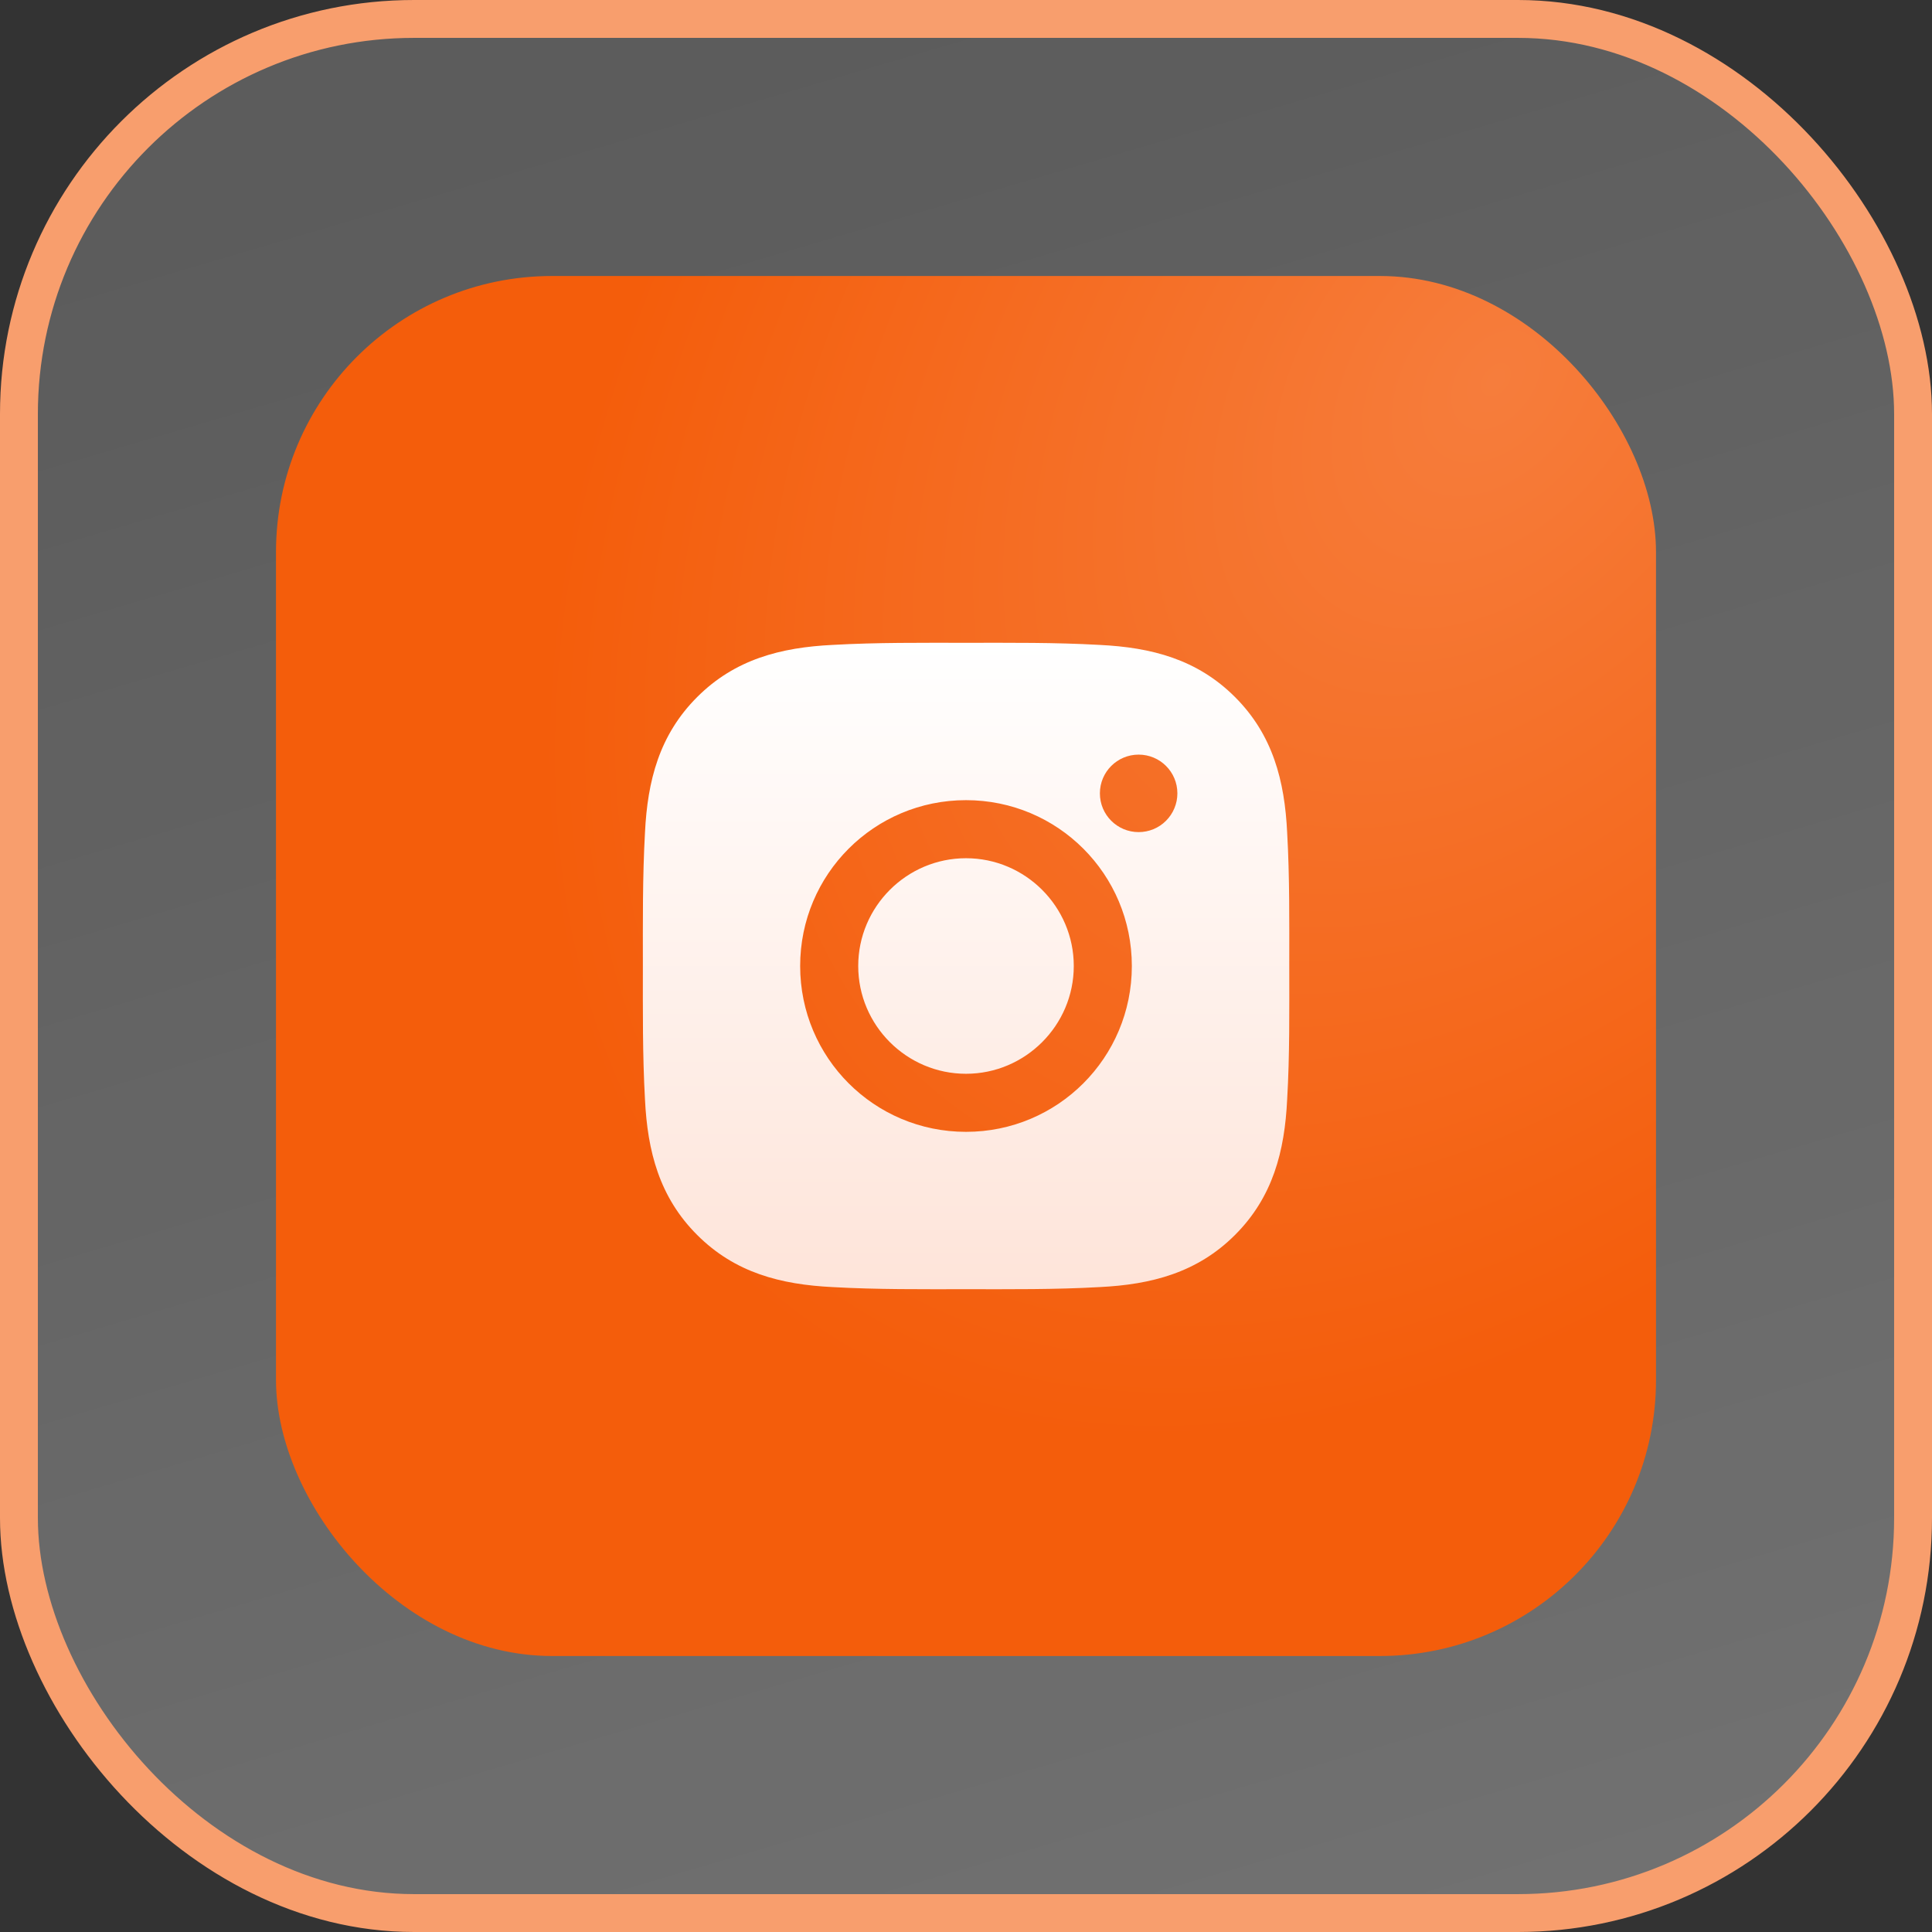
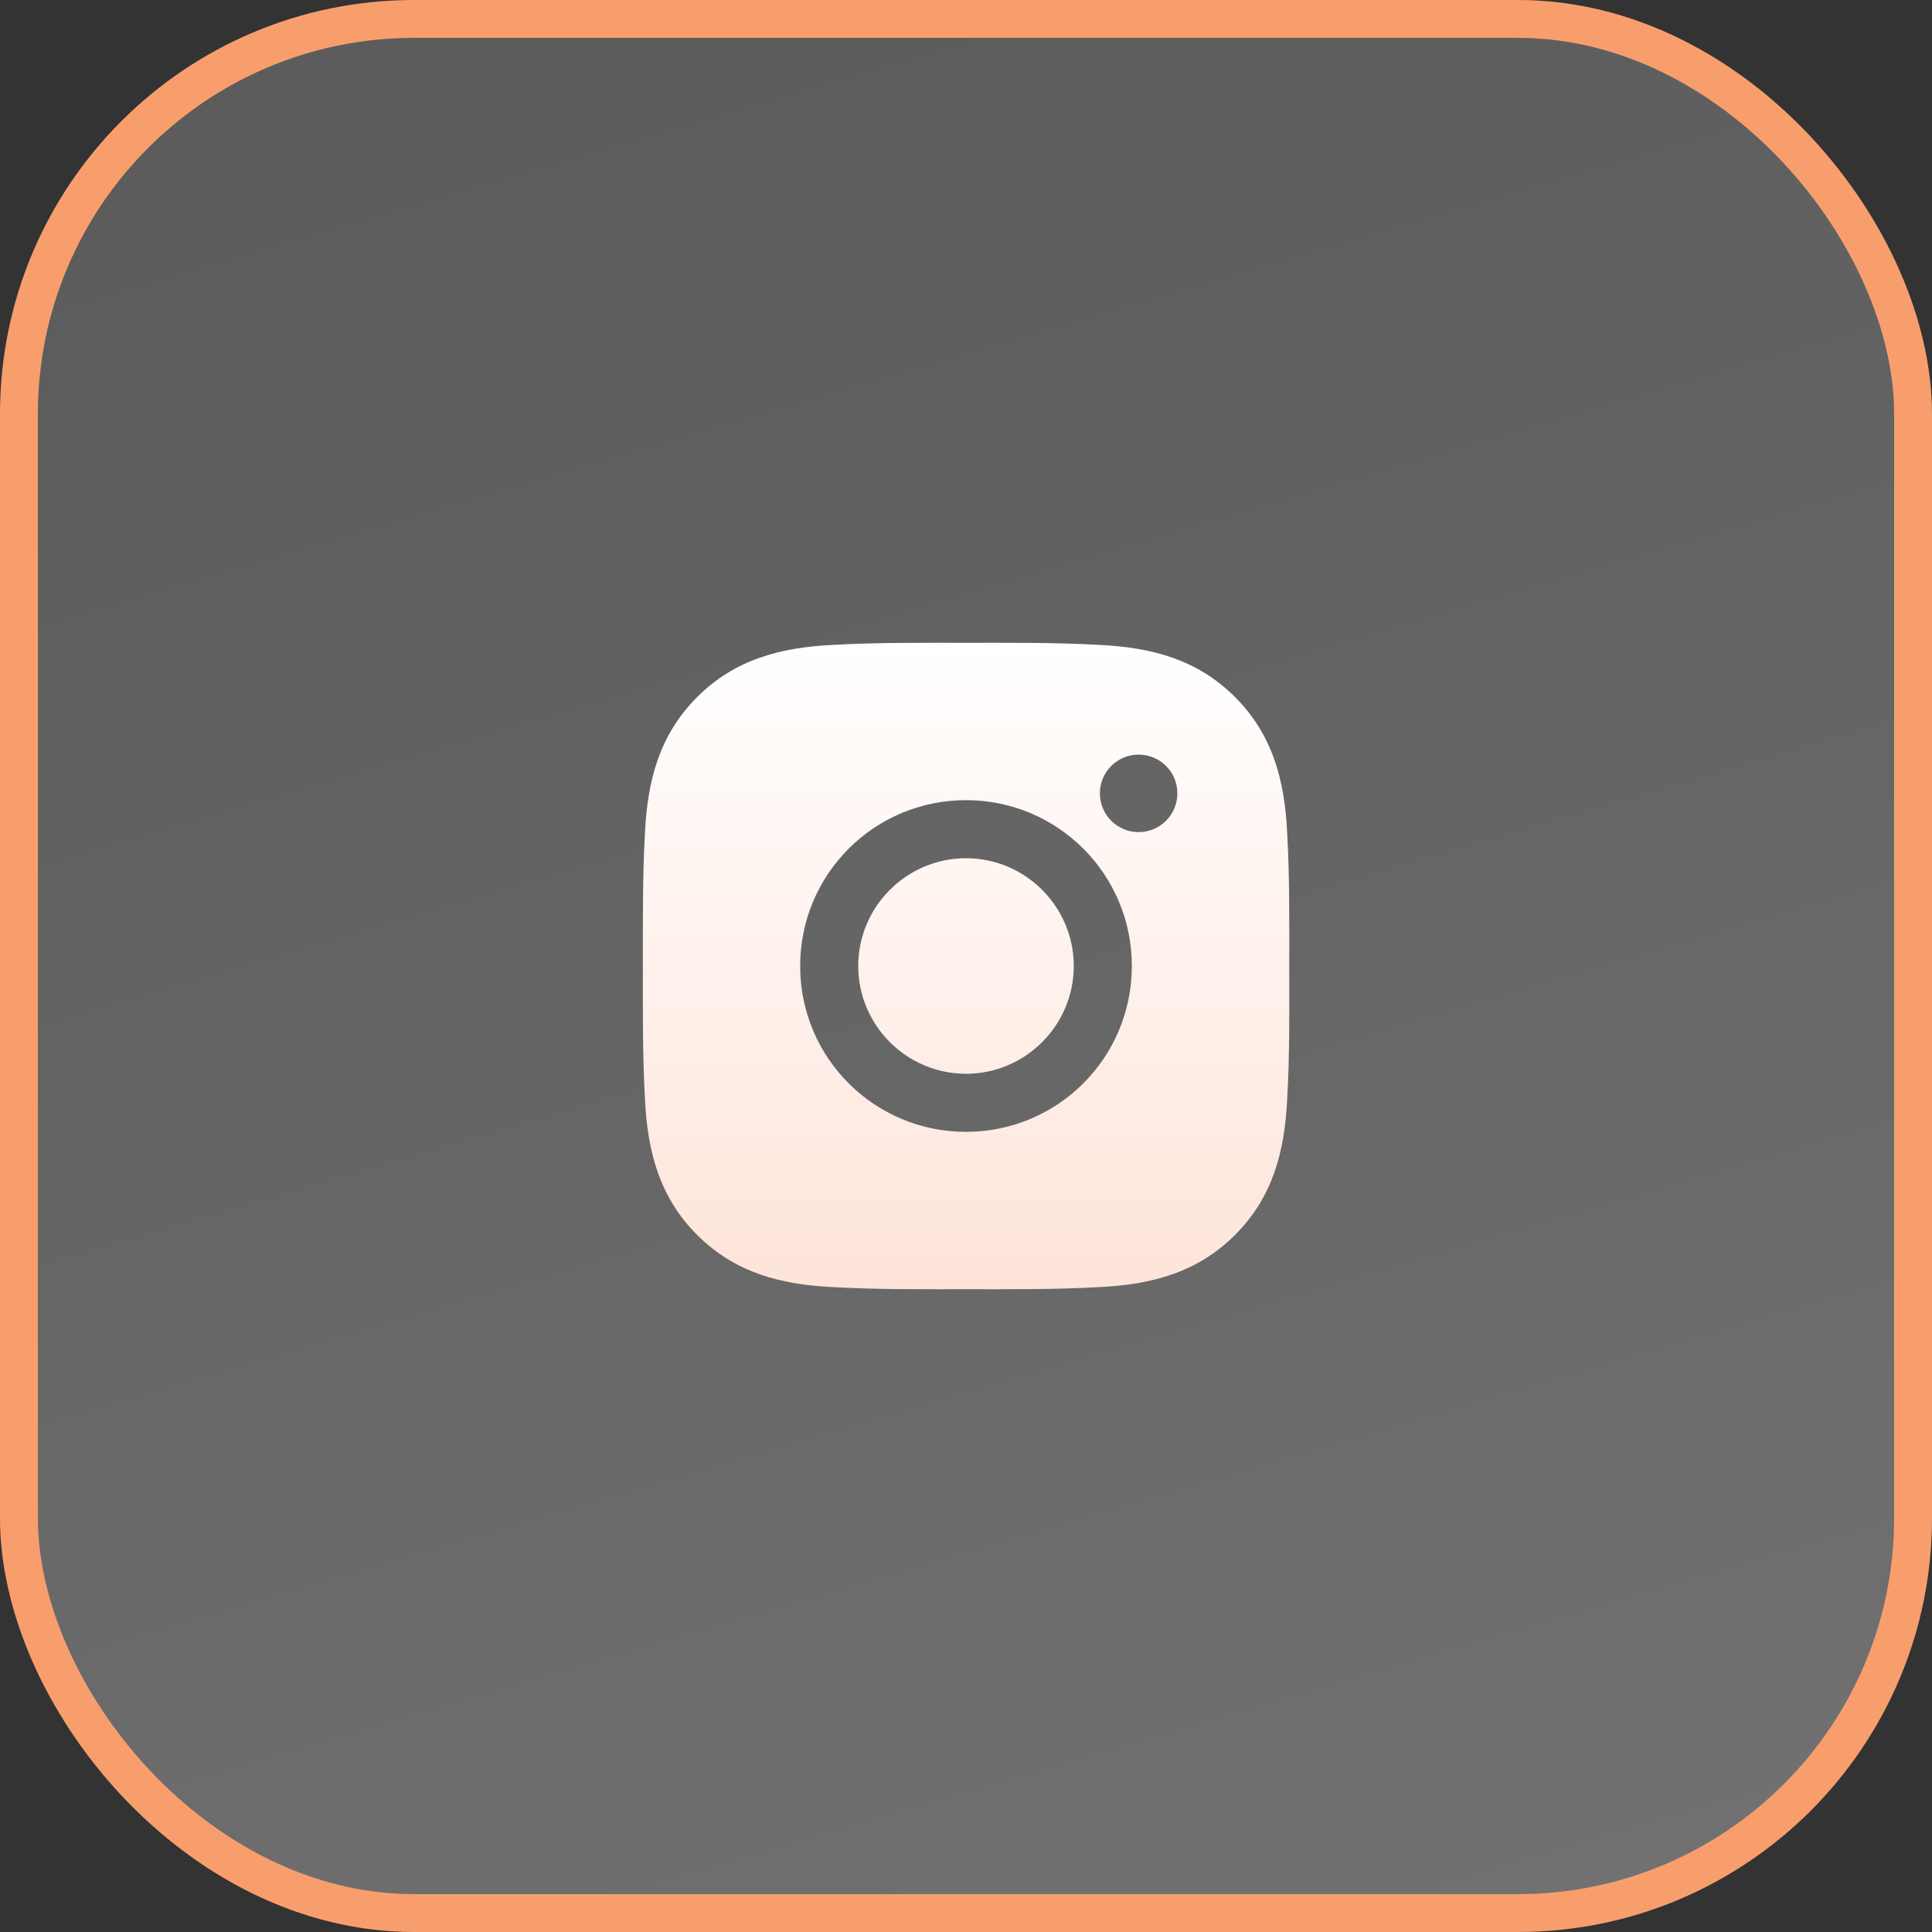
<svg xmlns="http://www.w3.org/2000/svg" width="56" height="56" viewBox="0 0 56 56" fill="none">
  <rect x="0" y="0" width="56" height="56" fill="#333333" stroke="none" />
  <rect x="0.549" y="0.549" width="54.902" height="54.902" rx="11.451" fill="url(#paint0_linear_13_724)" />
  <rect x="0.549" y="0.549" width="54.902" height="54.902" rx="11.451" stroke="#F89E6D" stroke-width="1.098" />
-   <rect x="8" y="8" width="40" height="40" rx="8" fill="url(#paint1_radial_13_724)" />
  <path d="M28 24.876C26.28 24.876 24.876 26.28 24.876 28C24.876 29.72 26.28 31.124 28 31.124C29.72 31.124 31.124 29.72 31.124 28C31.124 26.28 29.72 24.876 28 24.876ZM37.37 28C37.37 26.706 37.382 25.424 37.309 24.133C37.237 22.633 36.895 21.302 35.798 20.205C34.698 19.105 33.37 18.766 31.869 18.693C30.576 18.62 29.294 18.632 28.002 18.632C26.709 18.632 25.427 18.62 24.135 18.693C22.635 18.766 21.304 19.108 20.207 20.205C19.108 21.304 18.768 22.633 18.695 24.133C18.623 25.427 18.634 26.709 18.634 28C18.634 29.291 18.623 30.576 18.695 31.867C18.768 33.367 19.11 34.699 20.207 35.795C21.306 36.895 22.635 37.234 24.135 37.307C25.429 37.38 26.711 37.368 28.002 37.368C29.296 37.368 30.578 37.38 31.869 37.307C33.37 37.234 34.701 36.892 35.798 35.795C36.897 34.696 37.237 33.367 37.309 31.867C37.384 30.576 37.37 29.294 37.37 28ZM28 32.807C25.34 32.807 23.193 30.66 23.193 28C23.193 25.34 25.34 23.193 28 23.193C30.66 23.193 32.807 25.34 32.807 28C32.807 30.66 30.66 32.807 28 32.807ZM33.004 24.119C32.383 24.119 31.881 23.617 31.881 22.996C31.881 22.375 32.383 21.873 33.004 21.873C33.625 21.873 34.127 22.375 34.127 22.996C34.127 23.144 34.098 23.29 34.041 23.426C33.985 23.562 33.902 23.686 33.798 23.79C33.694 23.895 33.57 23.977 33.434 24.034C33.297 24.09 33.151 24.119 33.004 24.119Z" fill="url(#paint2_linear_13_724)" />
  <defs>
    <linearGradient id="paint0_linear_13_724" x1="28" y1="4.74128e-07" x2="43.909" y2="54.091" gradientUnits="userSpaceOnUse">
      <stop stop-color="white" stop-opacity="0.2" />
      <stop offset="1" stop-color="white" stop-opacity="0.3" />
    </linearGradient>
    <radialGradient id="paint1_radial_13_724" cx="0" cy="0" r="1" gradientUnits="userSpaceOnUse" gradientTransform="translate(43.5 11) rotate(126.469) scale(42.901 28.848)">
      <stop stop-color="#F67D3C" />
      <stop offset="0.804" stop-color="#F45D0B" />
    </radialGradient>
    <linearGradient id="paint2_linear_13_724" x1="28.003" y1="18.631" x2="28.003" y2="37.369" gradientUnits="userSpaceOnUse">
      <stop stop-color="white" />
      <stop offset="1" stop-color="#FEE4D9" />
    </linearGradient>
  </defs>
</svg>